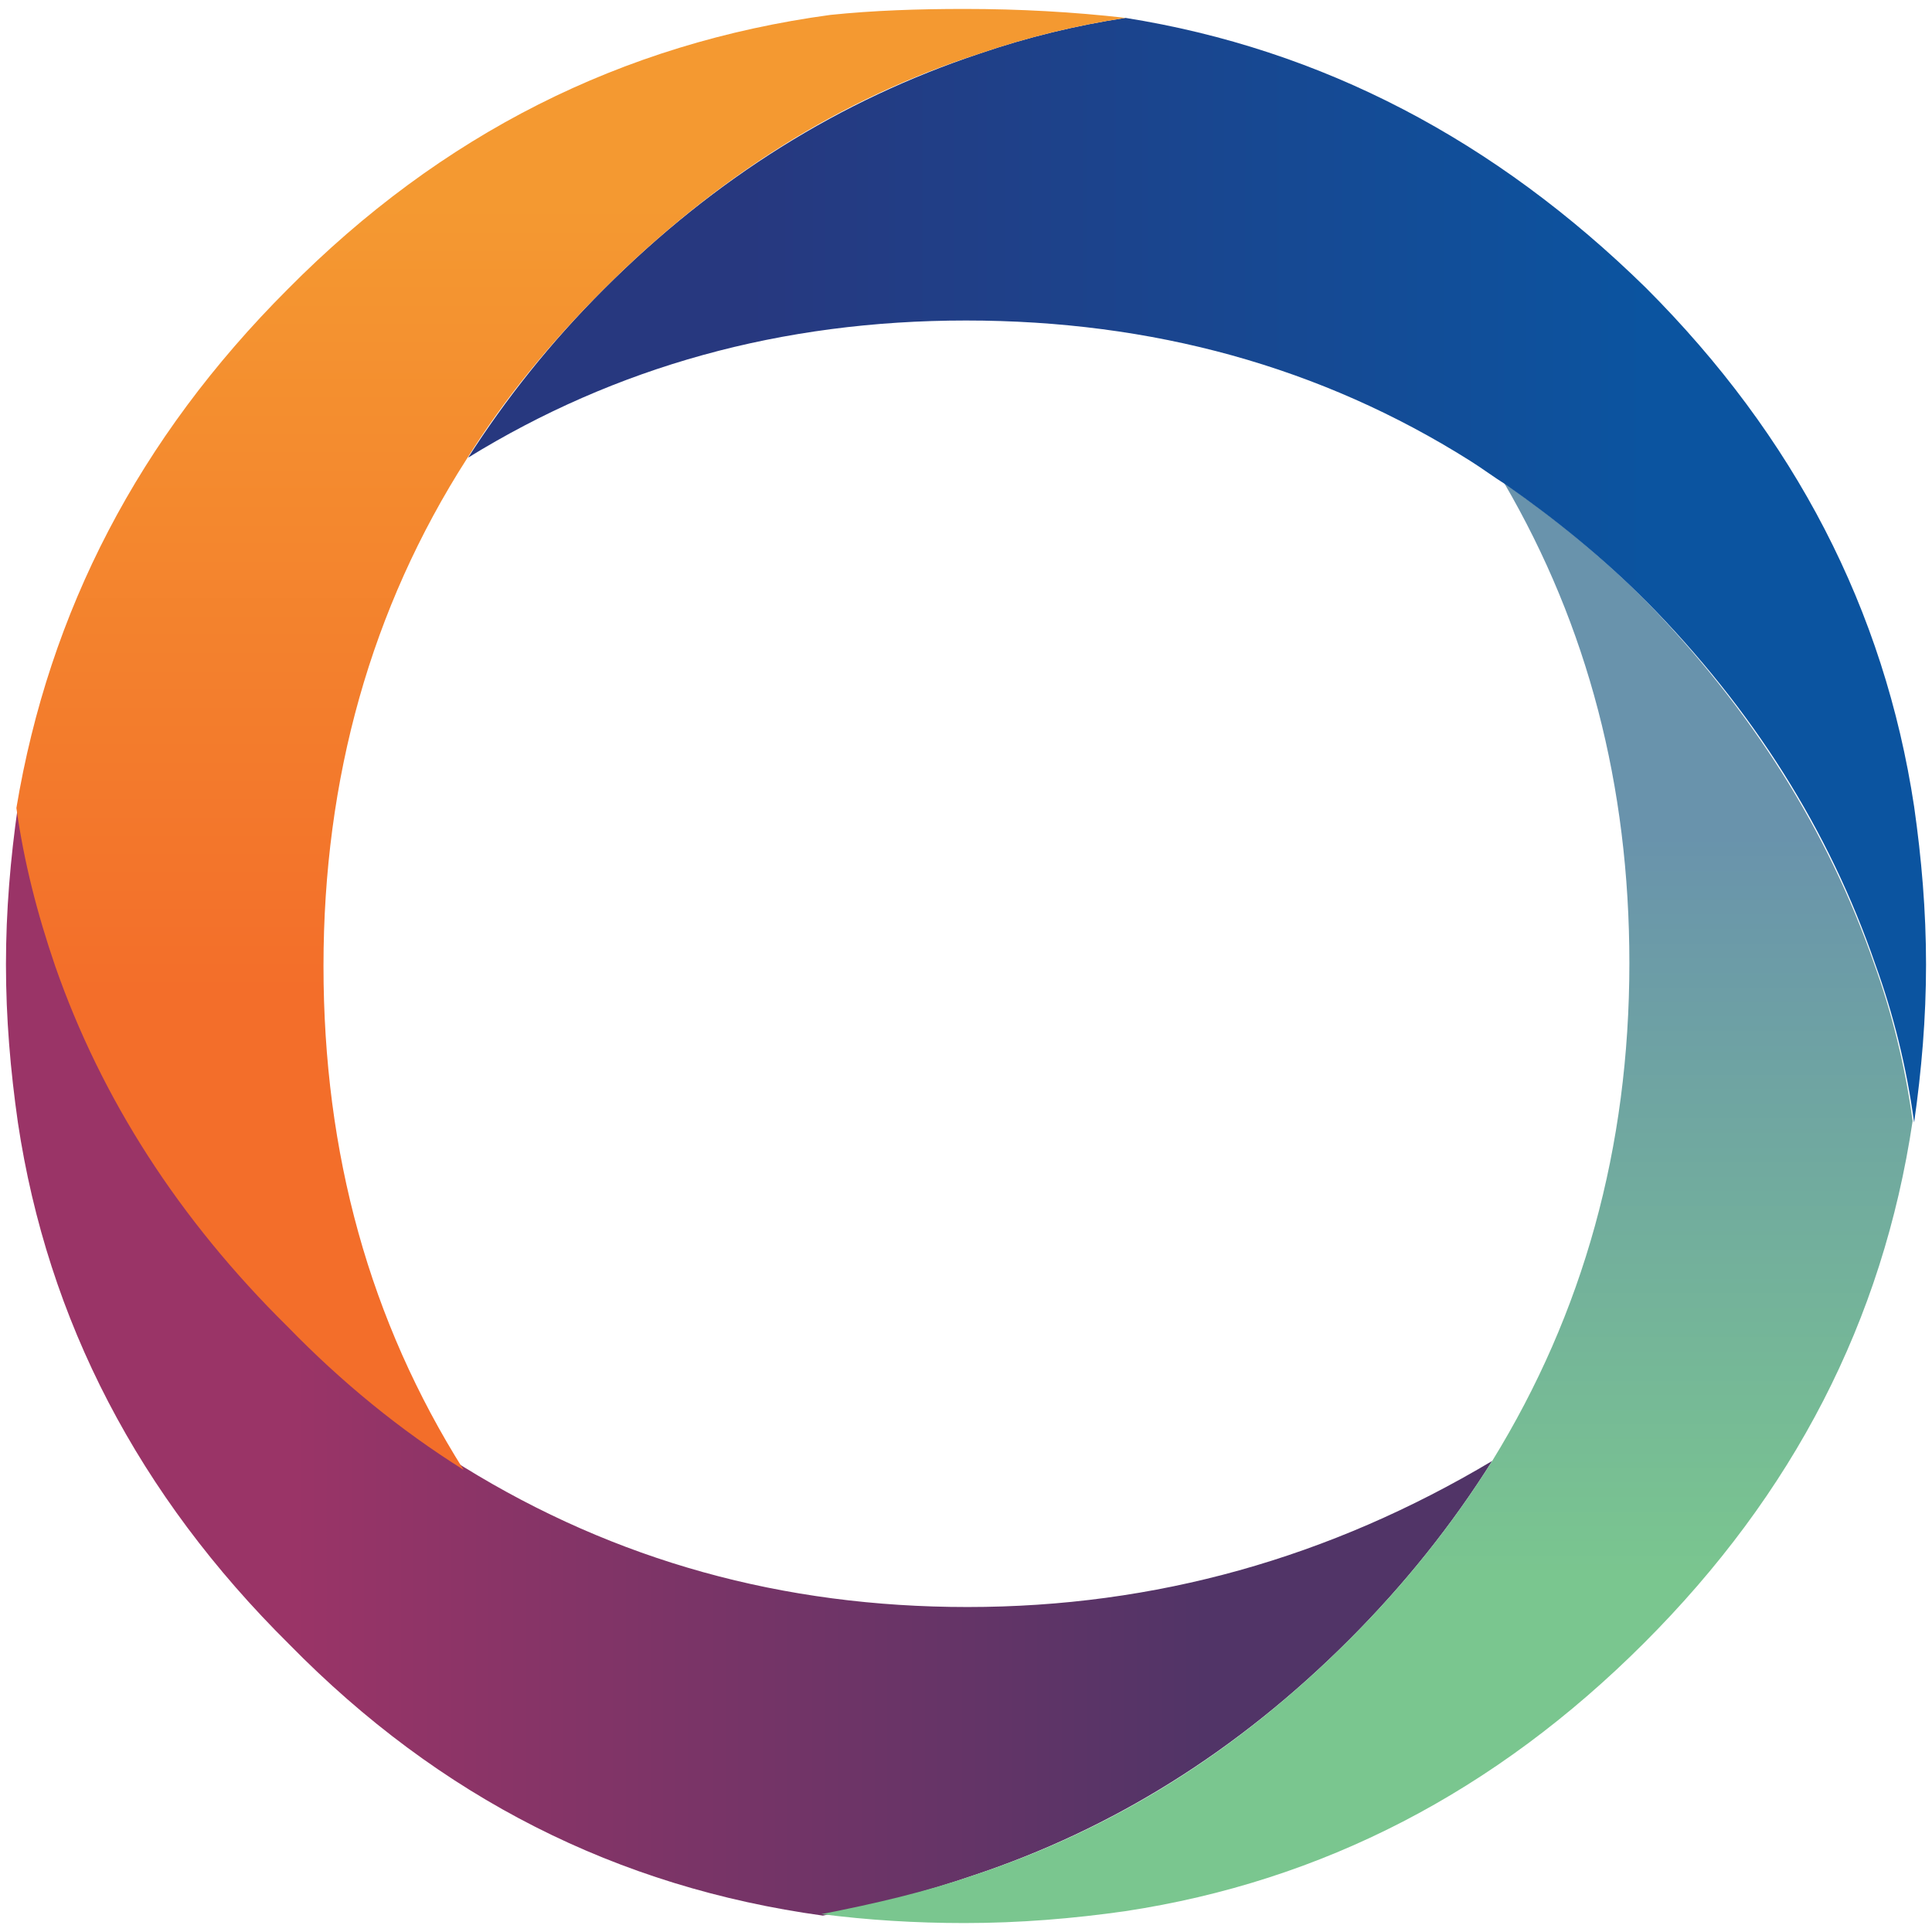
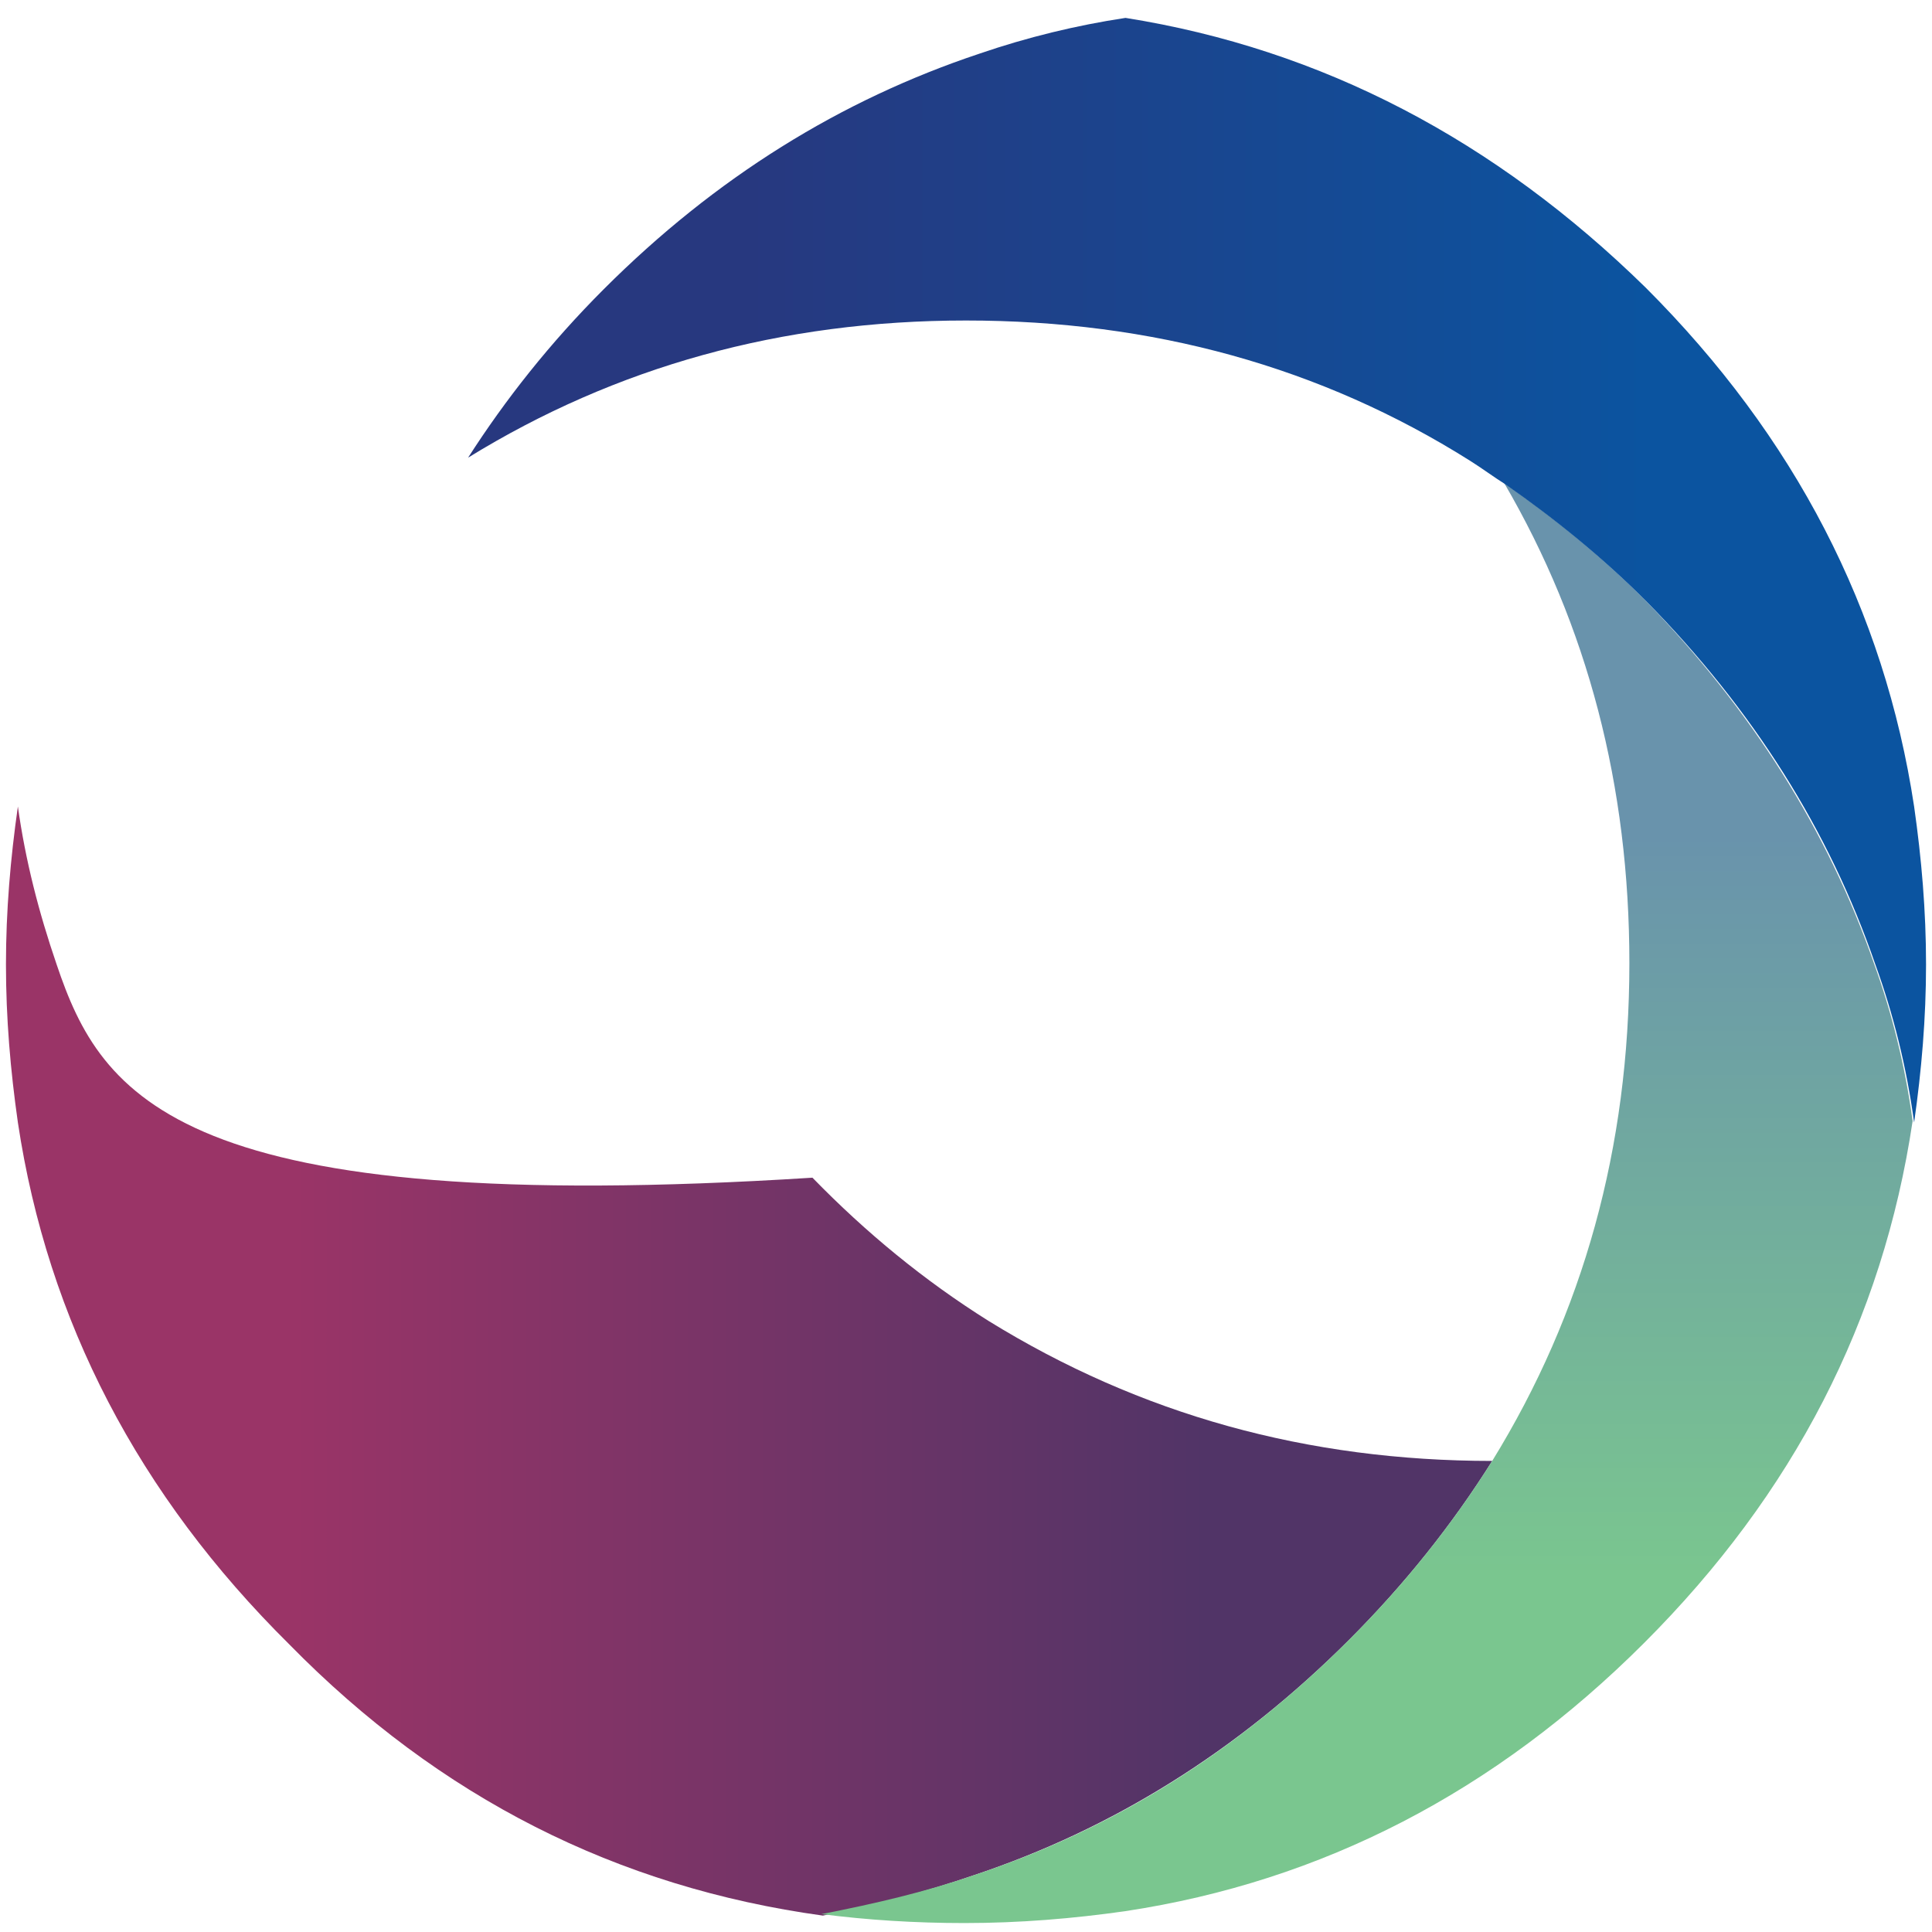
<svg xmlns="http://www.w3.org/2000/svg" version="1.1" id="Layer_1" x="0px" y="0px" width="129.6px" height="129.6px" viewBox="0 0 129.6 129.6" style="enable-background:new 0 0 129.6 129.6;" xml:space="preserve">
  <style type="text/css">
	.st0{fill:url(#SVGID_1_);}
	.st1{fill:url(#SVGID_2_);}
	.st2{fill:url(#SVGID_3_);}
	.st3{fill:url(#SVGID_4_);}
</style>
  <g transform="matrix( 1, 0, 0, 1, 0,0) ">
    <g>
      <g id="Layer2_2_MEMBER_0_MEMBER_0_MEMBER_0_FILL_1_">
        <linearGradient id="SVGID_1_" gradientUnits="userSpaceOnUse" x1="80.837" y1="-808.7" x2="19.816" y2="-808.7" gradientTransform="matrix(1 0 0 -1 0 -717.4)">
          <stop offset="0" style="stop-color:#513467" />
          <stop offset="1" style="stop-color:#9A3467" />
        </linearGradient>
-         <path class="st0" d="M65.3,125.8c9.3-3.1,17.7-8.3,25.2-15.8c3.7-3.7,6.9-7.7,9.6-12c-10.9,6.5-22.6,9.8-35.2,9.8     c-12.4,0-23.6-3.1-33.8-9.4c-4.3-2.7-8.2-5.9-11.8-9.6C12,81.7,6.8,73.6,3.8,64.7c-1.2-3.5-2.1-7-2.6-10.6     c-0.5,3.5-0.8,7-0.8,10.6c0,3.6,0.3,7.1,0.8,10.6c2,13.3,8.1,25,18.2,35c10.1,10.3,22,16.3,35.8,18.2     C58.7,127.8,62.1,126.9,65.3,125.8z" />
+         <path class="st0" d="M65.3,125.8c9.3-3.1,17.7-8.3,25.2-15.8c3.7-3.7,6.9-7.7,9.6-12c-12.4,0-23.6-3.1-33.8-9.4c-4.3-2.7-8.2-5.9-11.8-9.6C12,81.7,6.8,73.6,3.8,64.7c-1.2-3.5-2.1-7-2.6-10.6     c-0.5,3.5-0.8,7-0.8,10.6c0,3.6,0.3,7.1,0.8,10.6c2,13.3,8.1,25,18.2,35c10.1,10.3,22,16.3,35.8,18.2     C58.7,127.8,62.1,126.9,65.3,125.8z" />
        <linearGradient id="SVGID_2_" gradientUnits="userSpaceOnUse" x1="91.7" y1="-773.364" x2="91.7" y2="-823.198" gradientTransform="matrix(1 0 0 -1 0 -717.4)">
          <stop offset="0" style="stop-color:#6993AC" />
          <stop offset="1" style="stop-color:#7AC68F" />
        </linearGradient>
        <path class="st1" d="M64.7,129c3.7,0,7.3-0.3,10.8-0.8c13.2-2,24.8-8,34.8-18s16-21.6,18-35c-0.5-3.7-1.4-7.3-2.6-10.6     c-3.1-8.9-8.2-17-15.4-24.4c-2.9-2.9-6.1-5.5-9.4-7.8c5.6,9.6,8.4,20.3,8.4,32.2c0,12.4-3.1,23.5-9.2,33.4     c-2.7,4.3-5.9,8.3-9.6,12c-7.5,7.5-15.8,12.7-25.2,15.8c-3.2,1.1-6.6,1.9-10.2,2.6C58.2,128.8,61.4,129,64.7,129z" />
        <linearGradient id="SVGID_3_" gradientUnits="userSpaceOnUse" x1="49.926" y1="-755.65" x2="110.647" y2="-755.65" gradientTransform="matrix(1 0 0 -1 0 -717.4)">
          <stop offset="0" style="stop-color:#27387F" />
          <stop offset="1" style="stop-color:#0B54A0" />
        </linearGradient>
        <path class="st2" d="M75.5,1.2c-3.3,0.5-6.6,1.3-9.8,2.4C56.4,6.7,48,11.9,40.5,19.4c-3.6,3.6-6.6,7.4-9.1,11.3     c9.9-6.1,21-9.2,33.4-9.2c12.5,0,23.8,3.1,33.8,9.4c0.8,0.5,1.6,1.1,2.4,1.6c3.3,2.3,6.5,4.9,9.4,7.8     c7.2,7.3,12.3,15.4,15.4,24.4c1.2,3.3,2.1,6.9,2.6,10.6c0.5-3.5,0.8-7,0.8-10.6c0-3.6-0.3-7.1-0.8-10.6c-2-13.2-8-24.8-18-34.8     C100.3,9.4,88.7,3.3,75.5,1.2z" />
        <linearGradient id="SVGID_4_" gradientUnits="userSpaceOnUse" x1="38.3" y1="-783.896" x2="38.3" y2="-731.164" gradientTransform="matrix(1 0 0 -1 0 -717.4)">
          <stop offset="0" style="stop-color:#F36E2A" />
          <stop offset="1" style="stop-color:#F49931" />
        </linearGradient>
-         <path class="st3" d="M65.7,3.6c3.2-1.1,6.5-1.9,9.8-2.4C72,0.8,68.4,0.6,64.7,0.6c-3.1,0-6.1,0.1-9,0.4c-14,1.9-26.1,8-36.4,18.4     c-10,10-16,21.6-18.2,34.8c0.5,3.6,1.4,7.1,2.6,10.6c3.1,8.9,8.3,17,15.6,24.2c3.6,3.7,7.5,6.9,11.8,9.6     c-6.3-10-9.4-21.2-9.4-33.8s3.2-24,9.6-34c2.5-4,5.6-7.8,9.2-11.4C48,11.9,56.4,6.6,65.7,3.6z" />
      </g>
    </g>
  </g>
</svg>